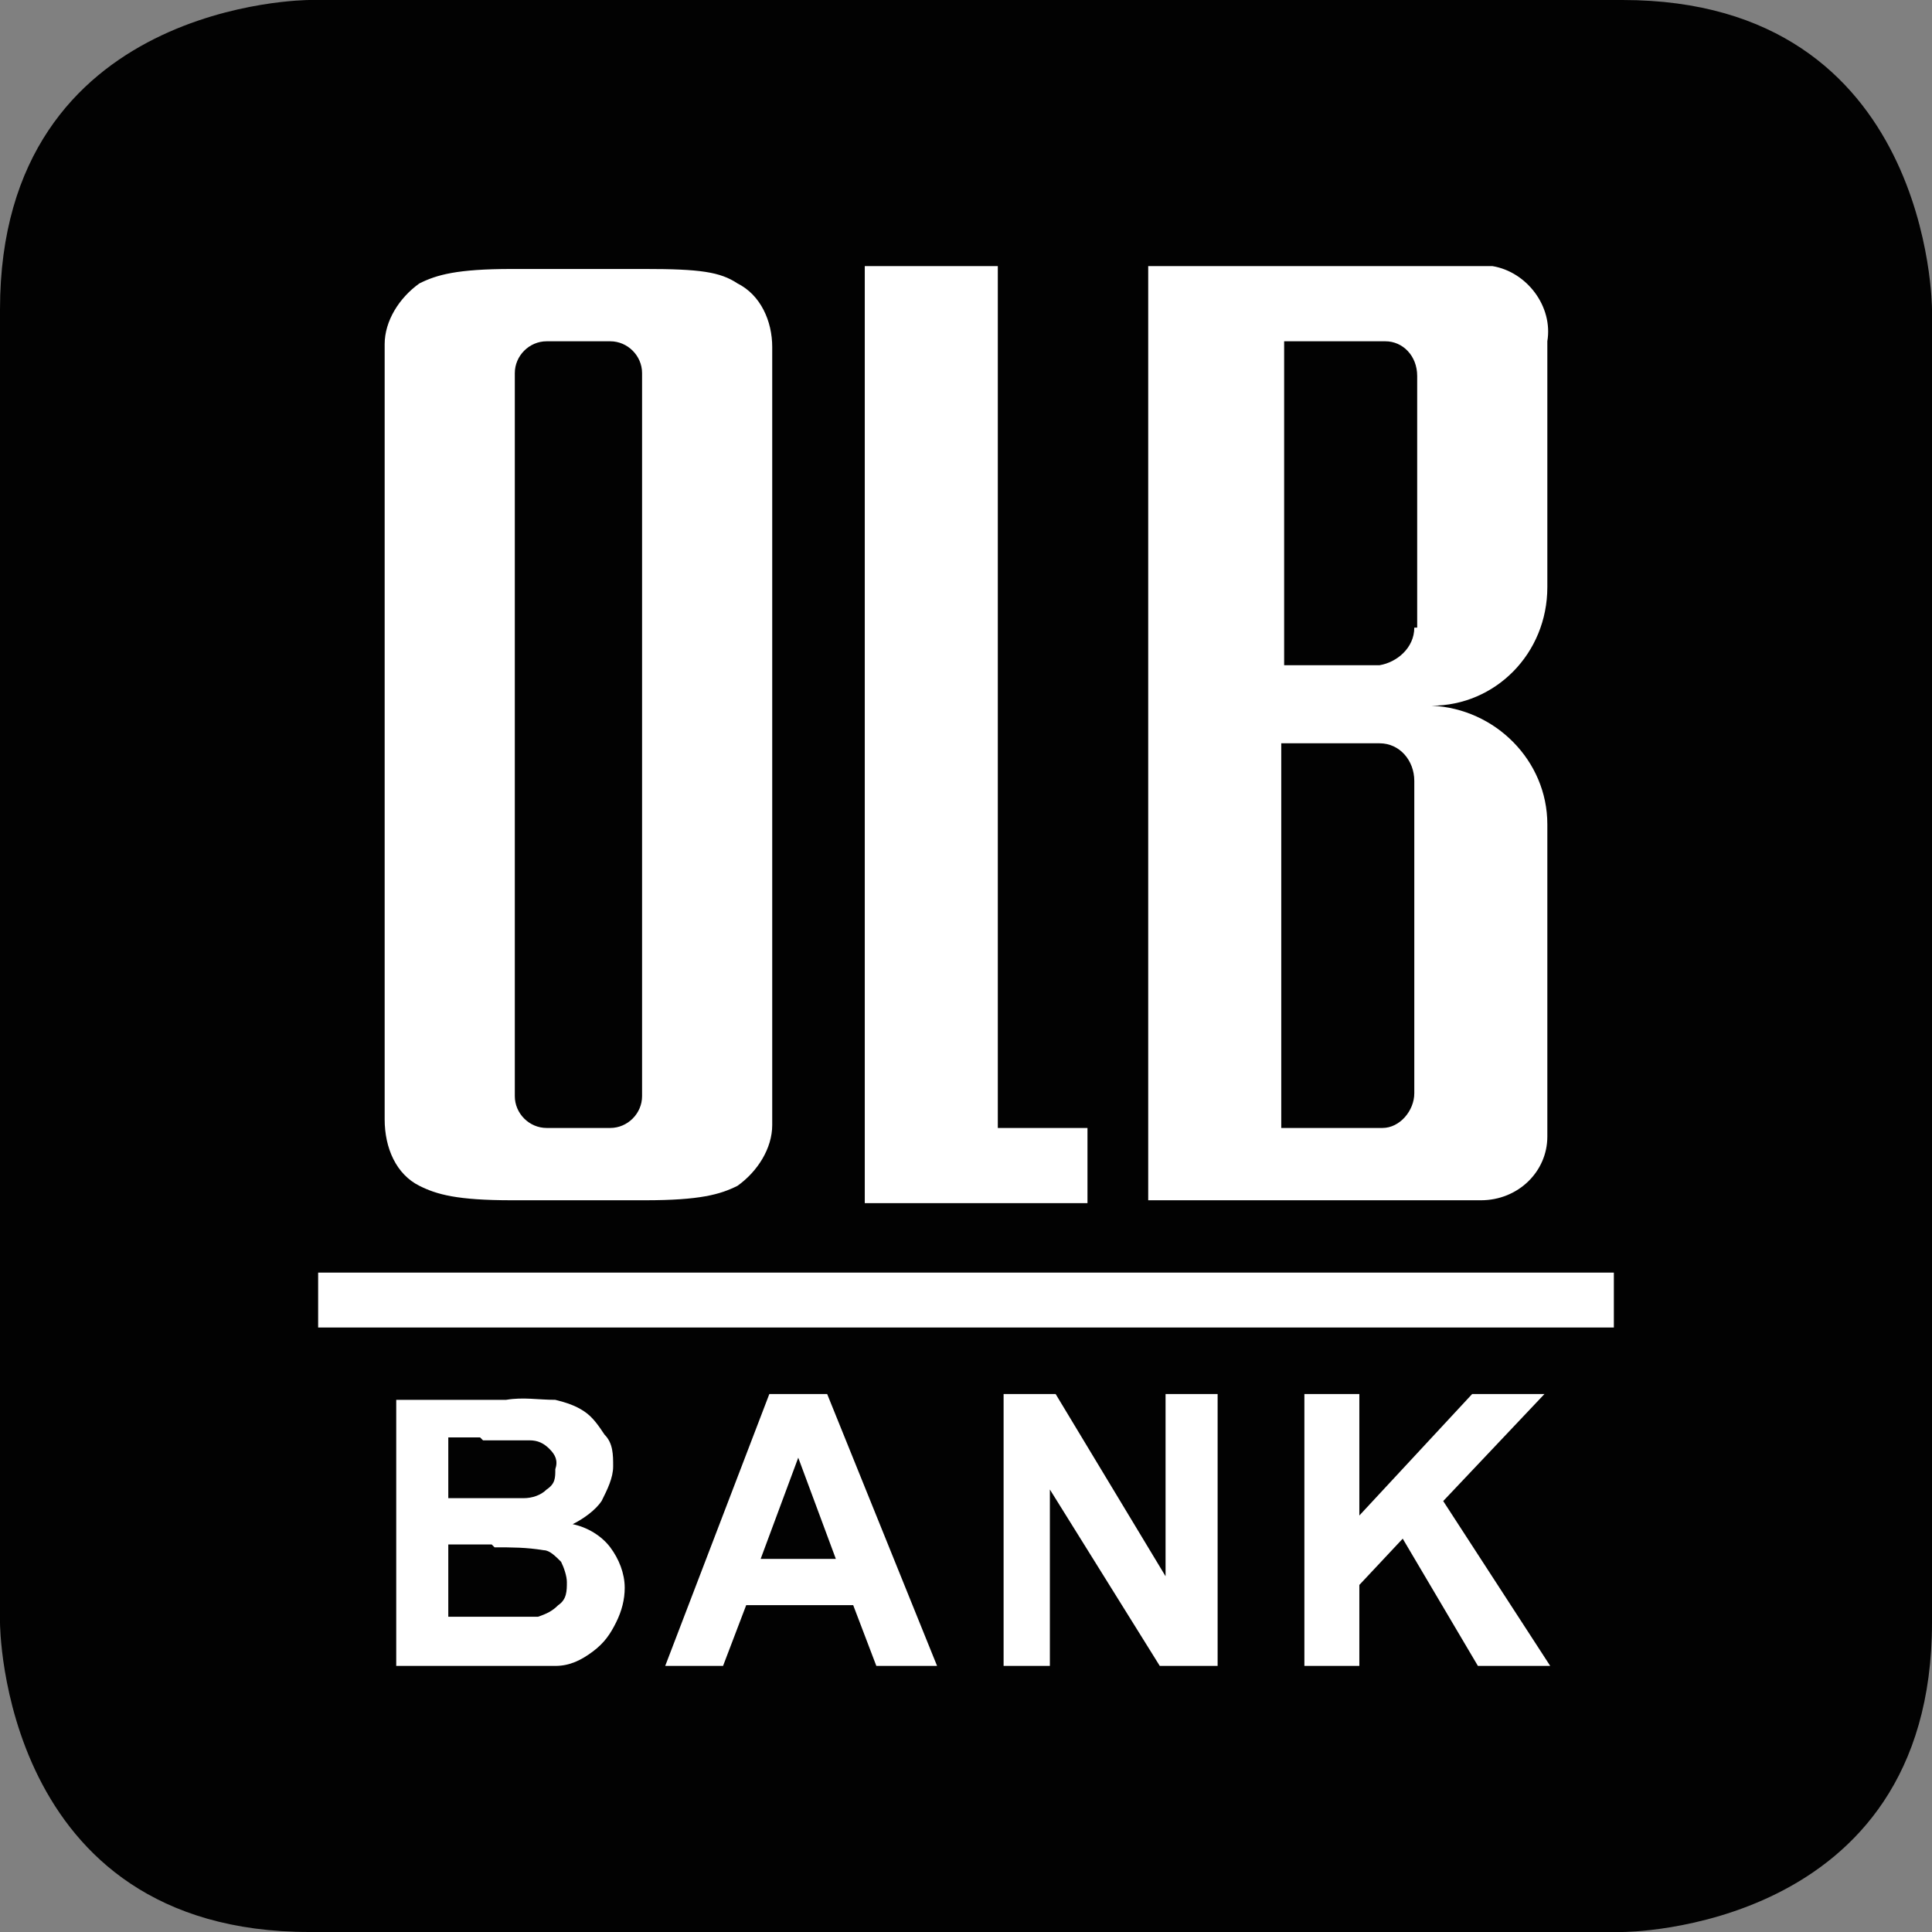
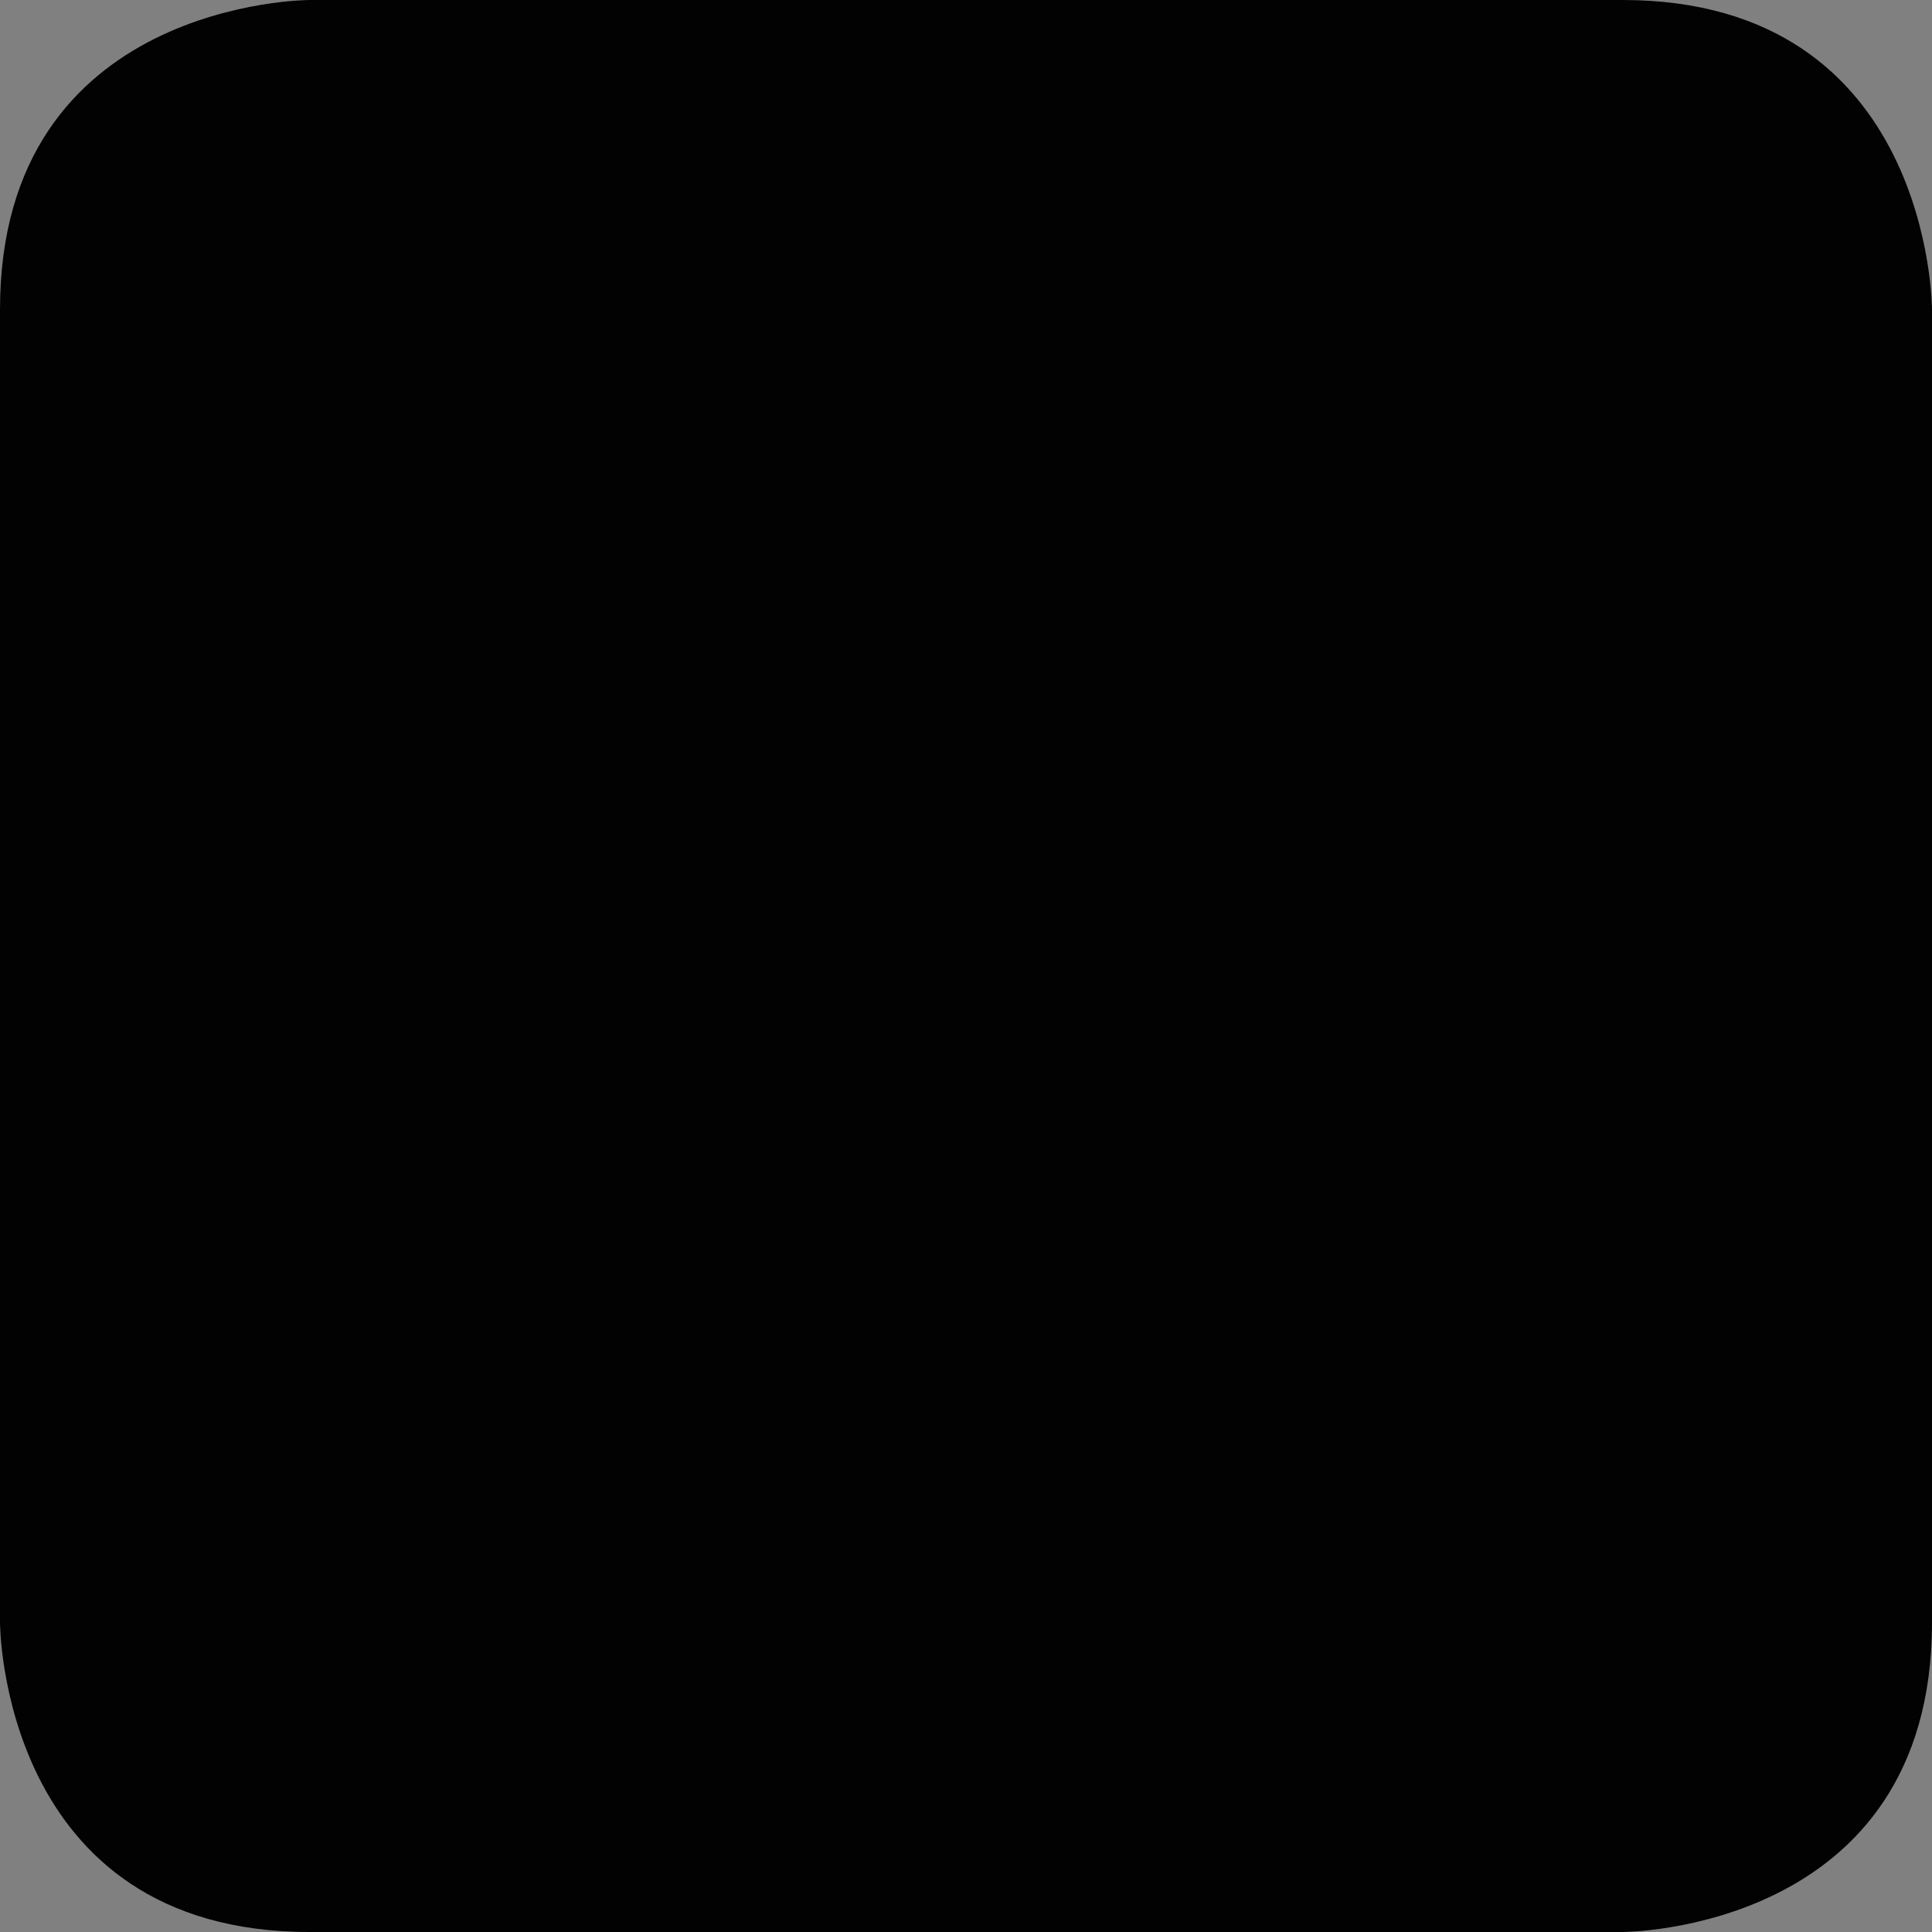
<svg xmlns="http://www.w3.org/2000/svg" version="1.1" viewBox="0 0 66.8 66.8">
  <rect x="0" y="0" width="66.8" height="66.8" fill="#808080" stroke="none" />
  <defs>
    <style>
      .cls-1 {
        fill: #020202;
      }

      .cls-2 {
        fill: #fff;
      }
    </style>
  </defs>
  <g>
    <g id="Ebene_1">
      <path class="cls-1" d="M10.7,0S0,0,0,10.7v45.4s0,10.7,10.7,10.7h45.4s10.7,0,10.7-10.7V10.7S66.8,0,56.1,0H10.7Z" />
-       <path class="cls-2" d="M22.2,37.9c0,.6-.5,1.1-1.1,1.1h-2.2c-.6,0-1.1-.5-1.1-1.1V12.9c0-.6.5-1.1,1.1-1.1h2.2c.6,0,1.1.5,1.1,1.1v25h0ZM26.7,38.7V12c0-.9-.4-1.8-1.2-2.2-.6-.4-1.3-.5-3.2-.5h-4.6c-1.9,0-2.6.2-3.2.5-.7.5-1.2,1.3-1.2,2.1v.2c0,0,0,.1,0,.2v26.2c0,0,0,.1,0,.2h0c0,1,.4,1.9,1.2,2.3.6.3,1.3.5,3.2.5h4.6c1.9,0,2.6-.2,3.2-.5.7-.5,1.2-1.3,1.2-2.1v-.2ZM48.9,37.4v.4c0,.6-.5,1.2-1.1,1.2,0,0,0,0,0,0h-3.5v-13.3h3.4c.7,0,1.2.6,1.2,1.3v10.4h0ZM48.9,21.7c0,.7-.6,1.2-1.2,1.3h-3.3v-11.2h3.5c.6,0,1.1.5,1.1,1.2,0,0,0,8.7,0,8.7ZM53.5,39v-10.5c0-2.2-1.8-4-4-4.1,2.2,0,4-1.8,4-4.1v-8.5c.2-1.2-.7-2.4-1.9-2.6-.1,0-.2,0-.4,0h-11.5v32.3h11.5c1.3,0,2.3-1,2.3-2.2,0-.1,0-.3,0-.4M36.6,41.6h1v-2.6h-3.1V9.2h-4.6v32.4h6.8ZM47,57.6v-2.8l1.5-1.6,2.6,4.4h2.5l-3.7-5.7,3.5-3.7h-2.5l-3.9,4.2v-4.2h-1.9v9.4h1.9ZM36.3,57.6v-6.1l3.8,6.1h2v-9.4h-1.8v6.3l-3.8-6.3h-1.8v9.4h1.7ZM26.3,53.9l1.3-3.5,1.3,3.5h-2.6ZM28.6,48.2h-2l-3.6,9.4h2l.8-2.1h3.7l.8,2.1h2.1l-3.8-9.4ZM17.1,53.5c.6,0,1.1,0,1.7.1.2,0,.4.2.6.4.1.2.2.5.2.7,0,.3,0,.6-.3.8-.2.2-.4.3-.7.4-.4,0-.9,0-1.3,0h-1.8v-2.5h1.5ZM16.7,49.8h1.6c.3,0,.5.1.7.3.2.2.3.4.2.7,0,.3,0,.5-.3.7-.2.2-.5.3-.8.3-.5,0-.9,0-1.4,0h-1.2v-2.1h1.1ZM13.7,57.6h3.2c1.2,0,2,0,2.3,0,.5,0,.9-.2,1.3-.5.4-.3.6-.6.8-1,.2-.4.3-.8.3-1.2,0-.5-.2-1-.5-1.4-.3-.4-.8-.7-1.3-.8.4-.2.8-.5,1-.8.2-.4.4-.8.4-1.2,0-.4,0-.8-.3-1.1-.2-.3-.4-.6-.7-.8-.3-.2-.6-.3-1-.4-.6,0-1.1-.1-1.7,0h-3.8v9.4ZM11,44h44.8v1.9H11v-1.9Z" />
    </g>
  </g>
</svg>